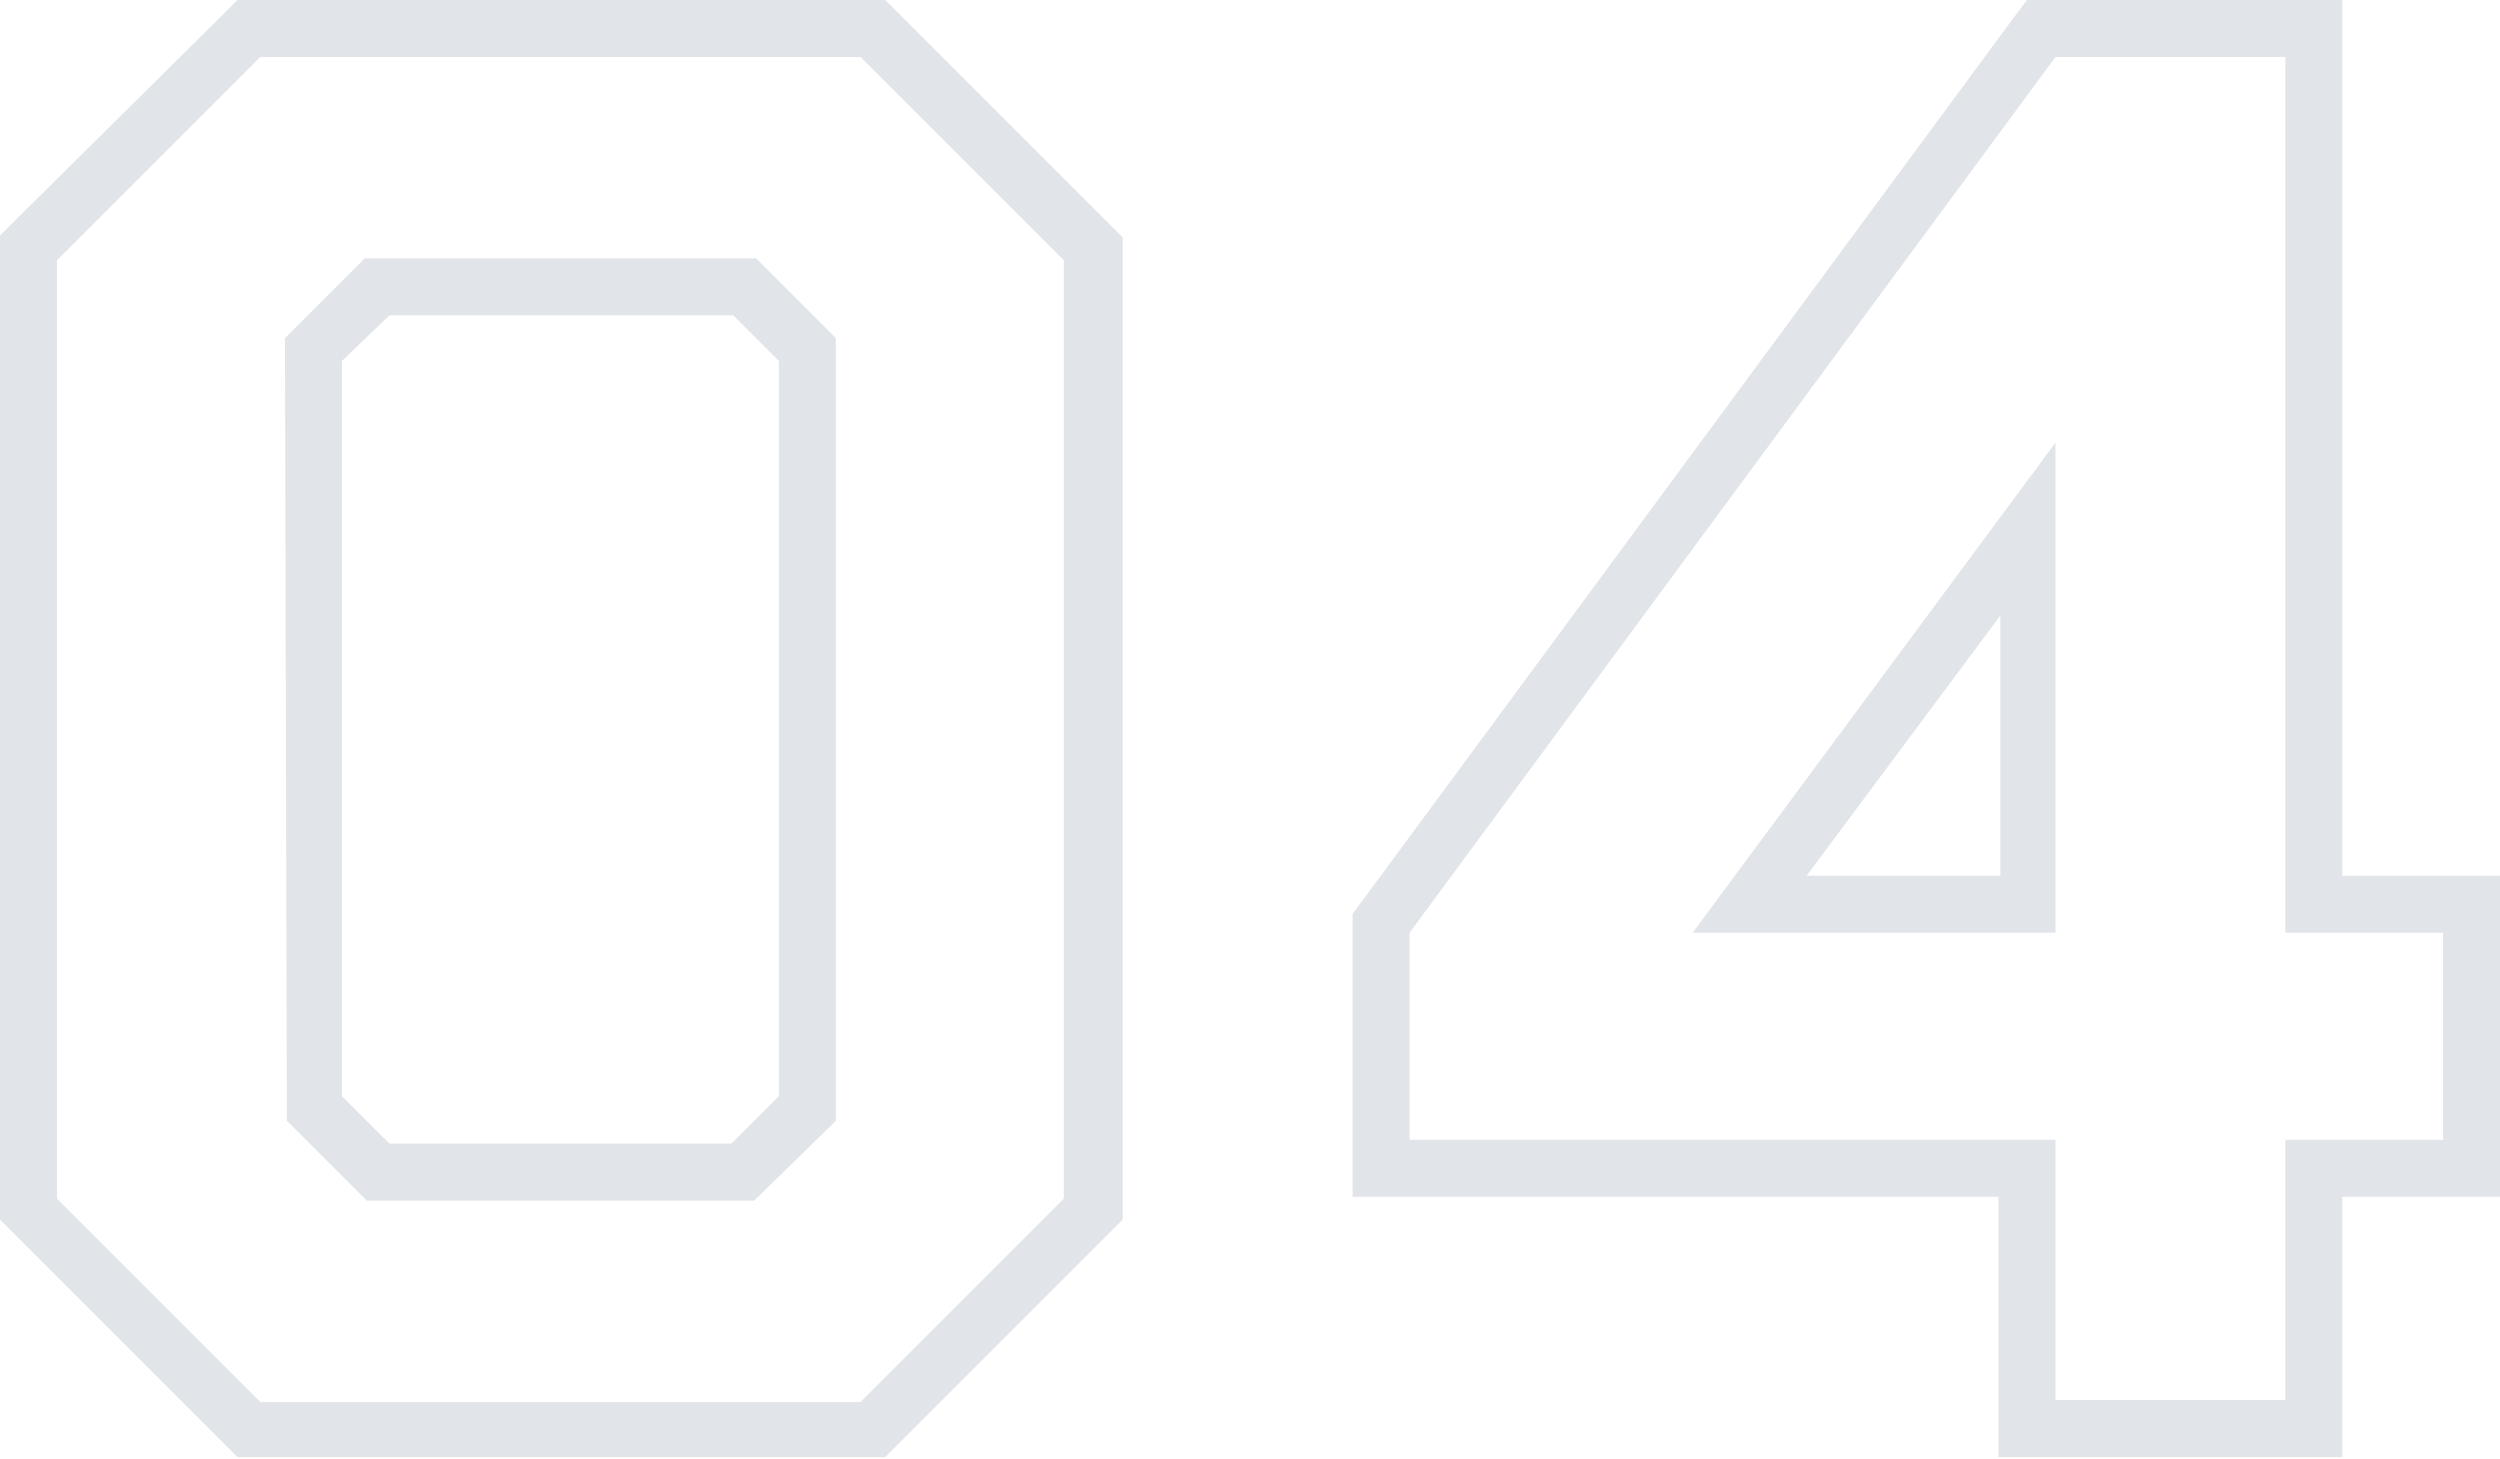
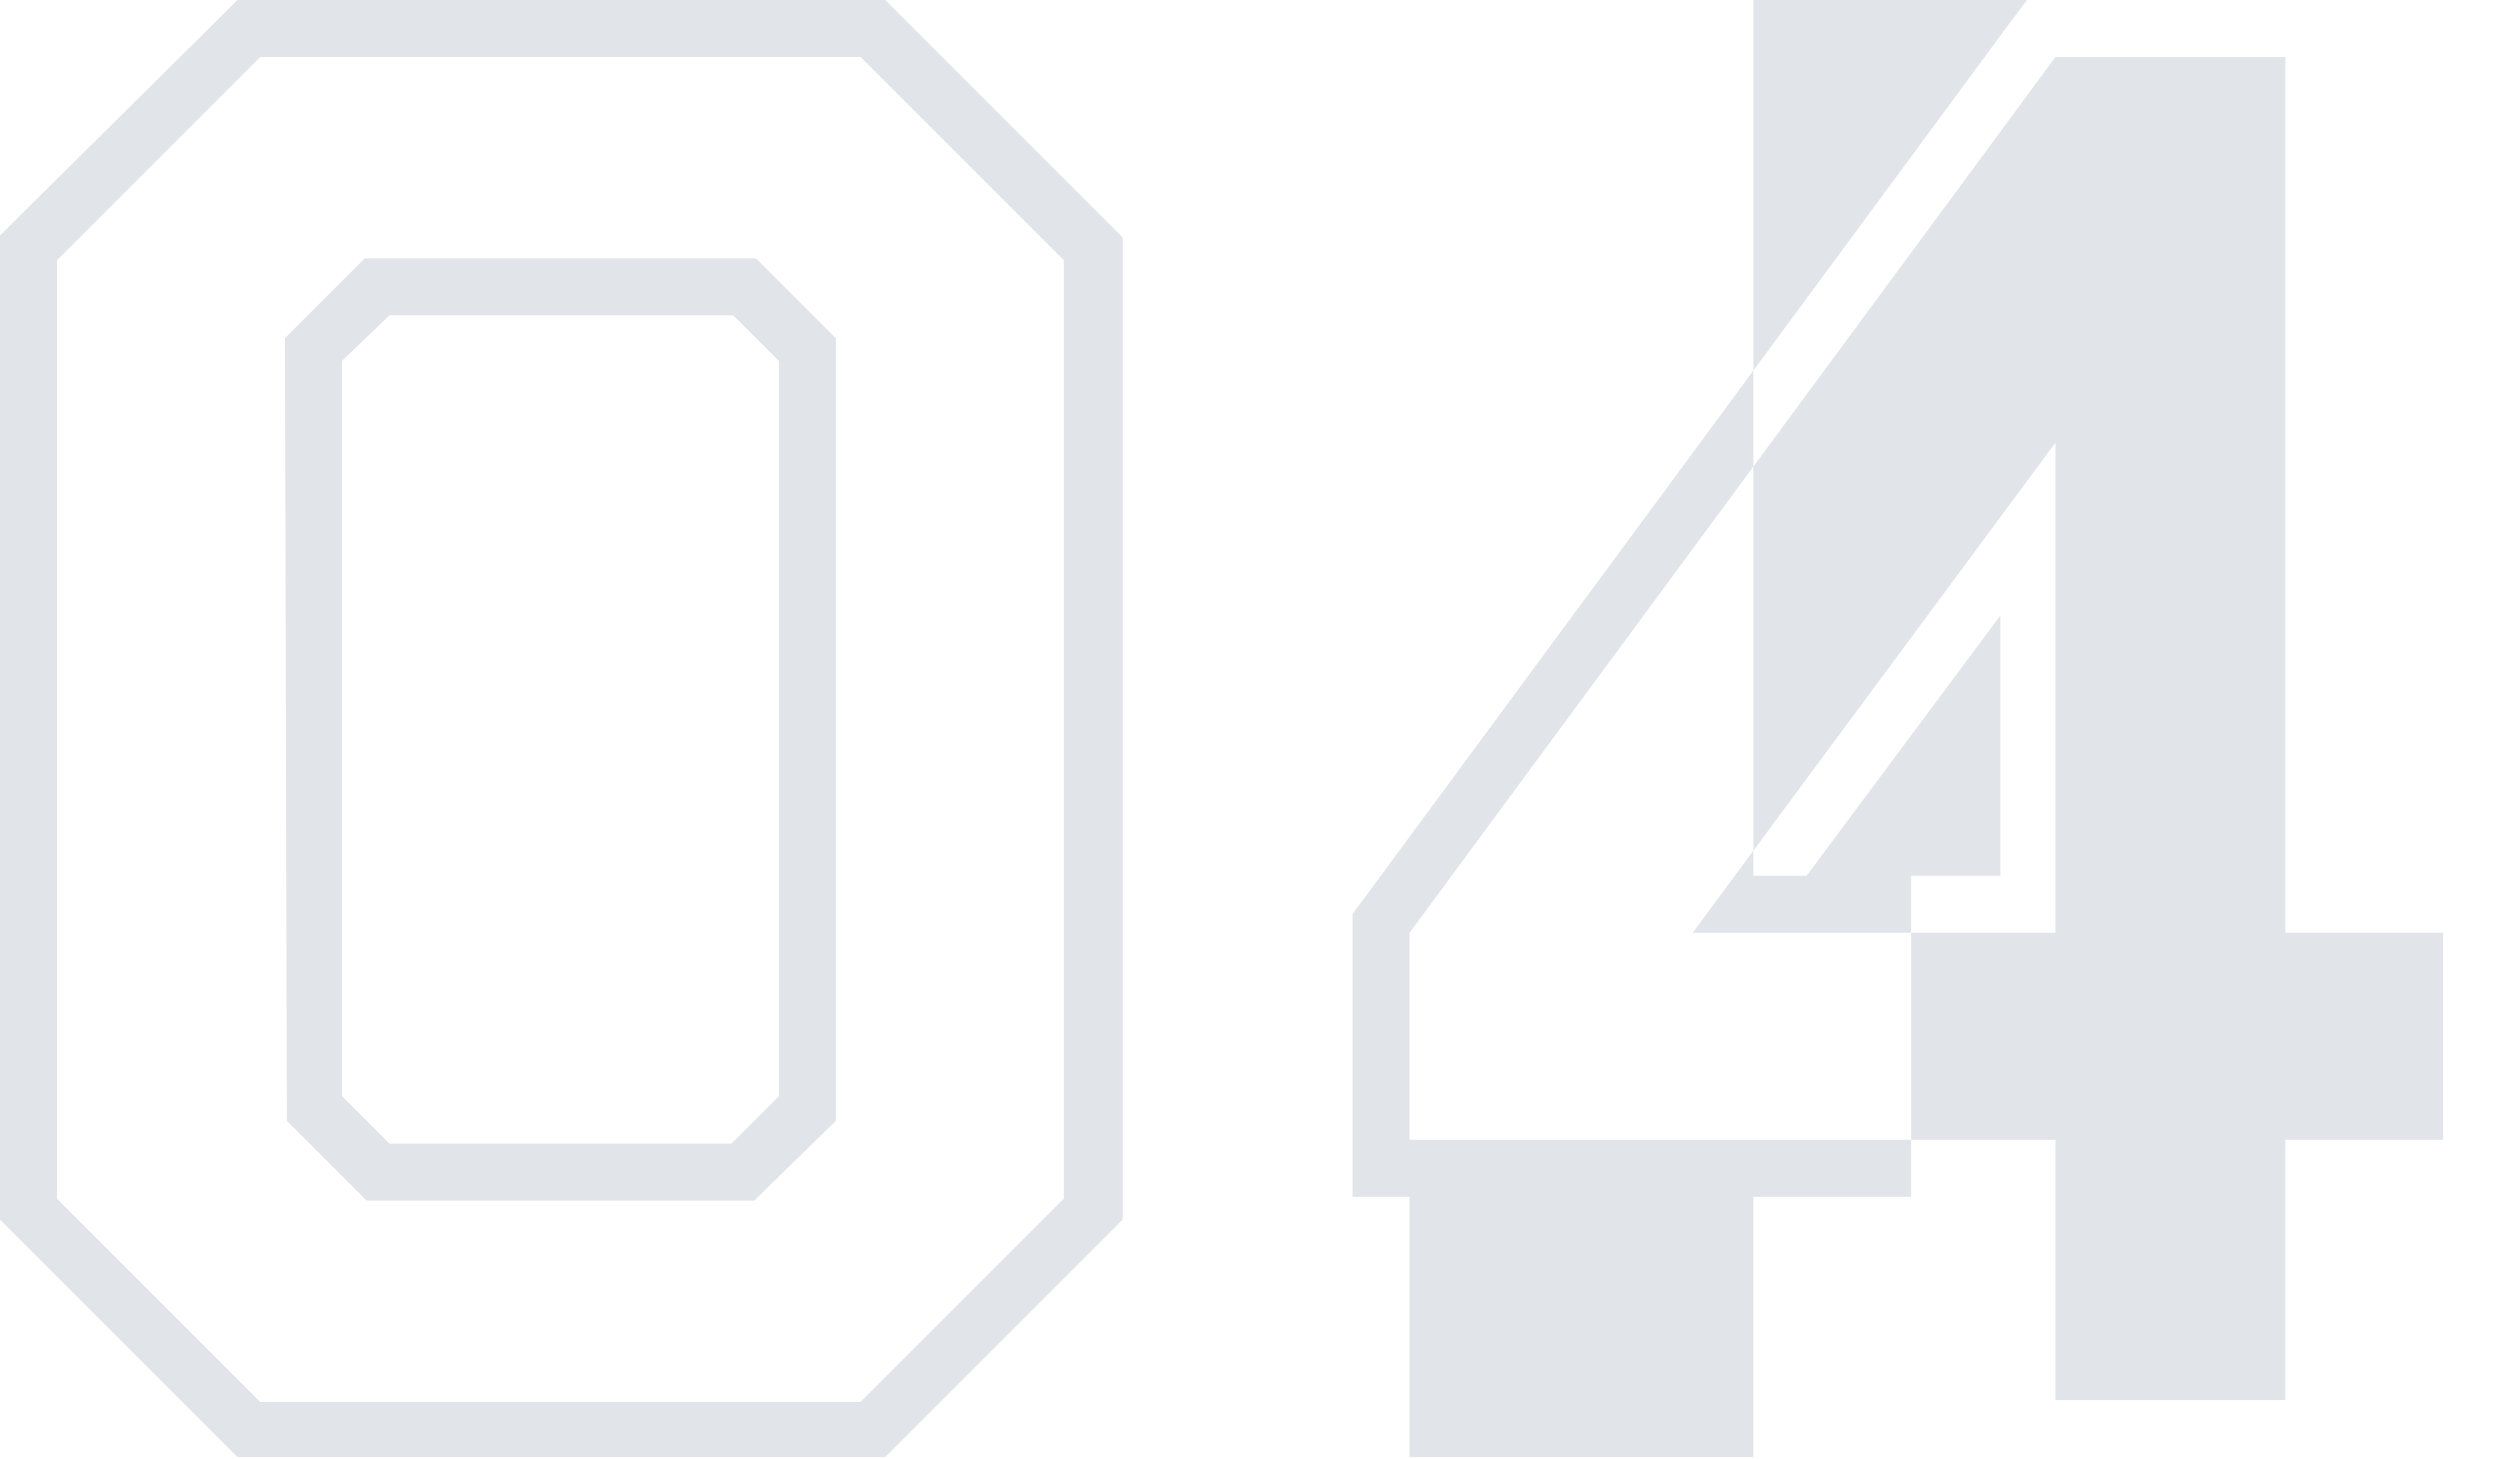
<svg xmlns="http://www.w3.org/2000/svg" version="1.1" id="圖層_1" x="0px" y="0px" viewBox="0 0 131.6 76.8" style="enable-background:new 0 0 131.6 76.8;" xml:space="preserve">
  <style type="text/css">
	.st0{fill:#E1E4E9;}
</style>
-   <path class="st0" d="M120.3,3v46.1h8.3V60h-8.3v13.7h-12.1V60h-34V49.1l34-46.1H120.3 M89.1,49.1h19.1V23.3L89.1,49.1 M45.3,3  L56,13.7v49.4L45.3,73.8H13.7L3,63.1V13.7L13.7,3H45.3 M19.3,63.2h20.4L44,59V17.8l-4.2-4.2H19.2L15,17.8L15.1,59L19.3,63.2   M123.3,0h-3h-12.1h-1.5l-0.9,1.2l-34,46.1l-0.6,0.8v1V60v3h3h31v10.7v3h3h12.1h3v-3V63h5.3h3v-3V49.1v-3h-3h-5.3V3V0L123.3,0z   M95.1,46.1l10.2-13.7v13.7H95.1L95.1,46.1z M46.6,0h-1.2H13.7h-1.2l-0.9,0.9L0.9,11.5L0,12.4v1.2v49.4v1.2l0.9,0.9l10.7,10.7  l0.9,0.9h1.2h31.7h1.2l0.9-0.9l10.7-10.7l0.9-0.9v-1.2V13.7v-1.2l-0.9-0.9L47.5,0.9L46.6,0L46.6,0z M20.5,16.6h18.1L41,19v38.7  l-2.5,2.5h-18l-2.5-2.5L18,19L20.5,16.6L20.5,16.6z" />
+   <path class="st0" d="M120.3,3v46.1h8.3V60h-8.3v13.7h-12.1V60h-34V49.1l34-46.1H120.3 M89.1,49.1h19.1V23.3L89.1,49.1 M45.3,3  L56,13.7v49.4L45.3,73.8H13.7L3,63.1V13.7L13.7,3H45.3 M19.3,63.2h20.4L44,59V17.8l-4.2-4.2H19.2L15,17.8L15.1,59L19.3,63.2   M123.3,0h-3h-12.1h-1.5l-0.9,1.2l-34,46.1l-0.6,0.8v1V60v3h3v10.7v3h3h12.1h3v-3V63h5.3h3v-3V49.1v-3h-3h-5.3V3V0L123.3,0z   M95.1,46.1l10.2-13.7v13.7H95.1L95.1,46.1z M46.6,0h-1.2H13.7h-1.2l-0.9,0.9L0.9,11.5L0,12.4v1.2v49.4v1.2l0.9,0.9l10.7,10.7  l0.9,0.9h1.2h31.7h1.2l0.9-0.9l10.7-10.7l0.9-0.9v-1.2V13.7v-1.2l-0.9-0.9L47.5,0.9L46.6,0L46.6,0z M20.5,16.6h18.1L41,19v38.7  l-2.5,2.5h-18l-2.5-2.5L18,19L20.5,16.6L20.5,16.6z" />
</svg>